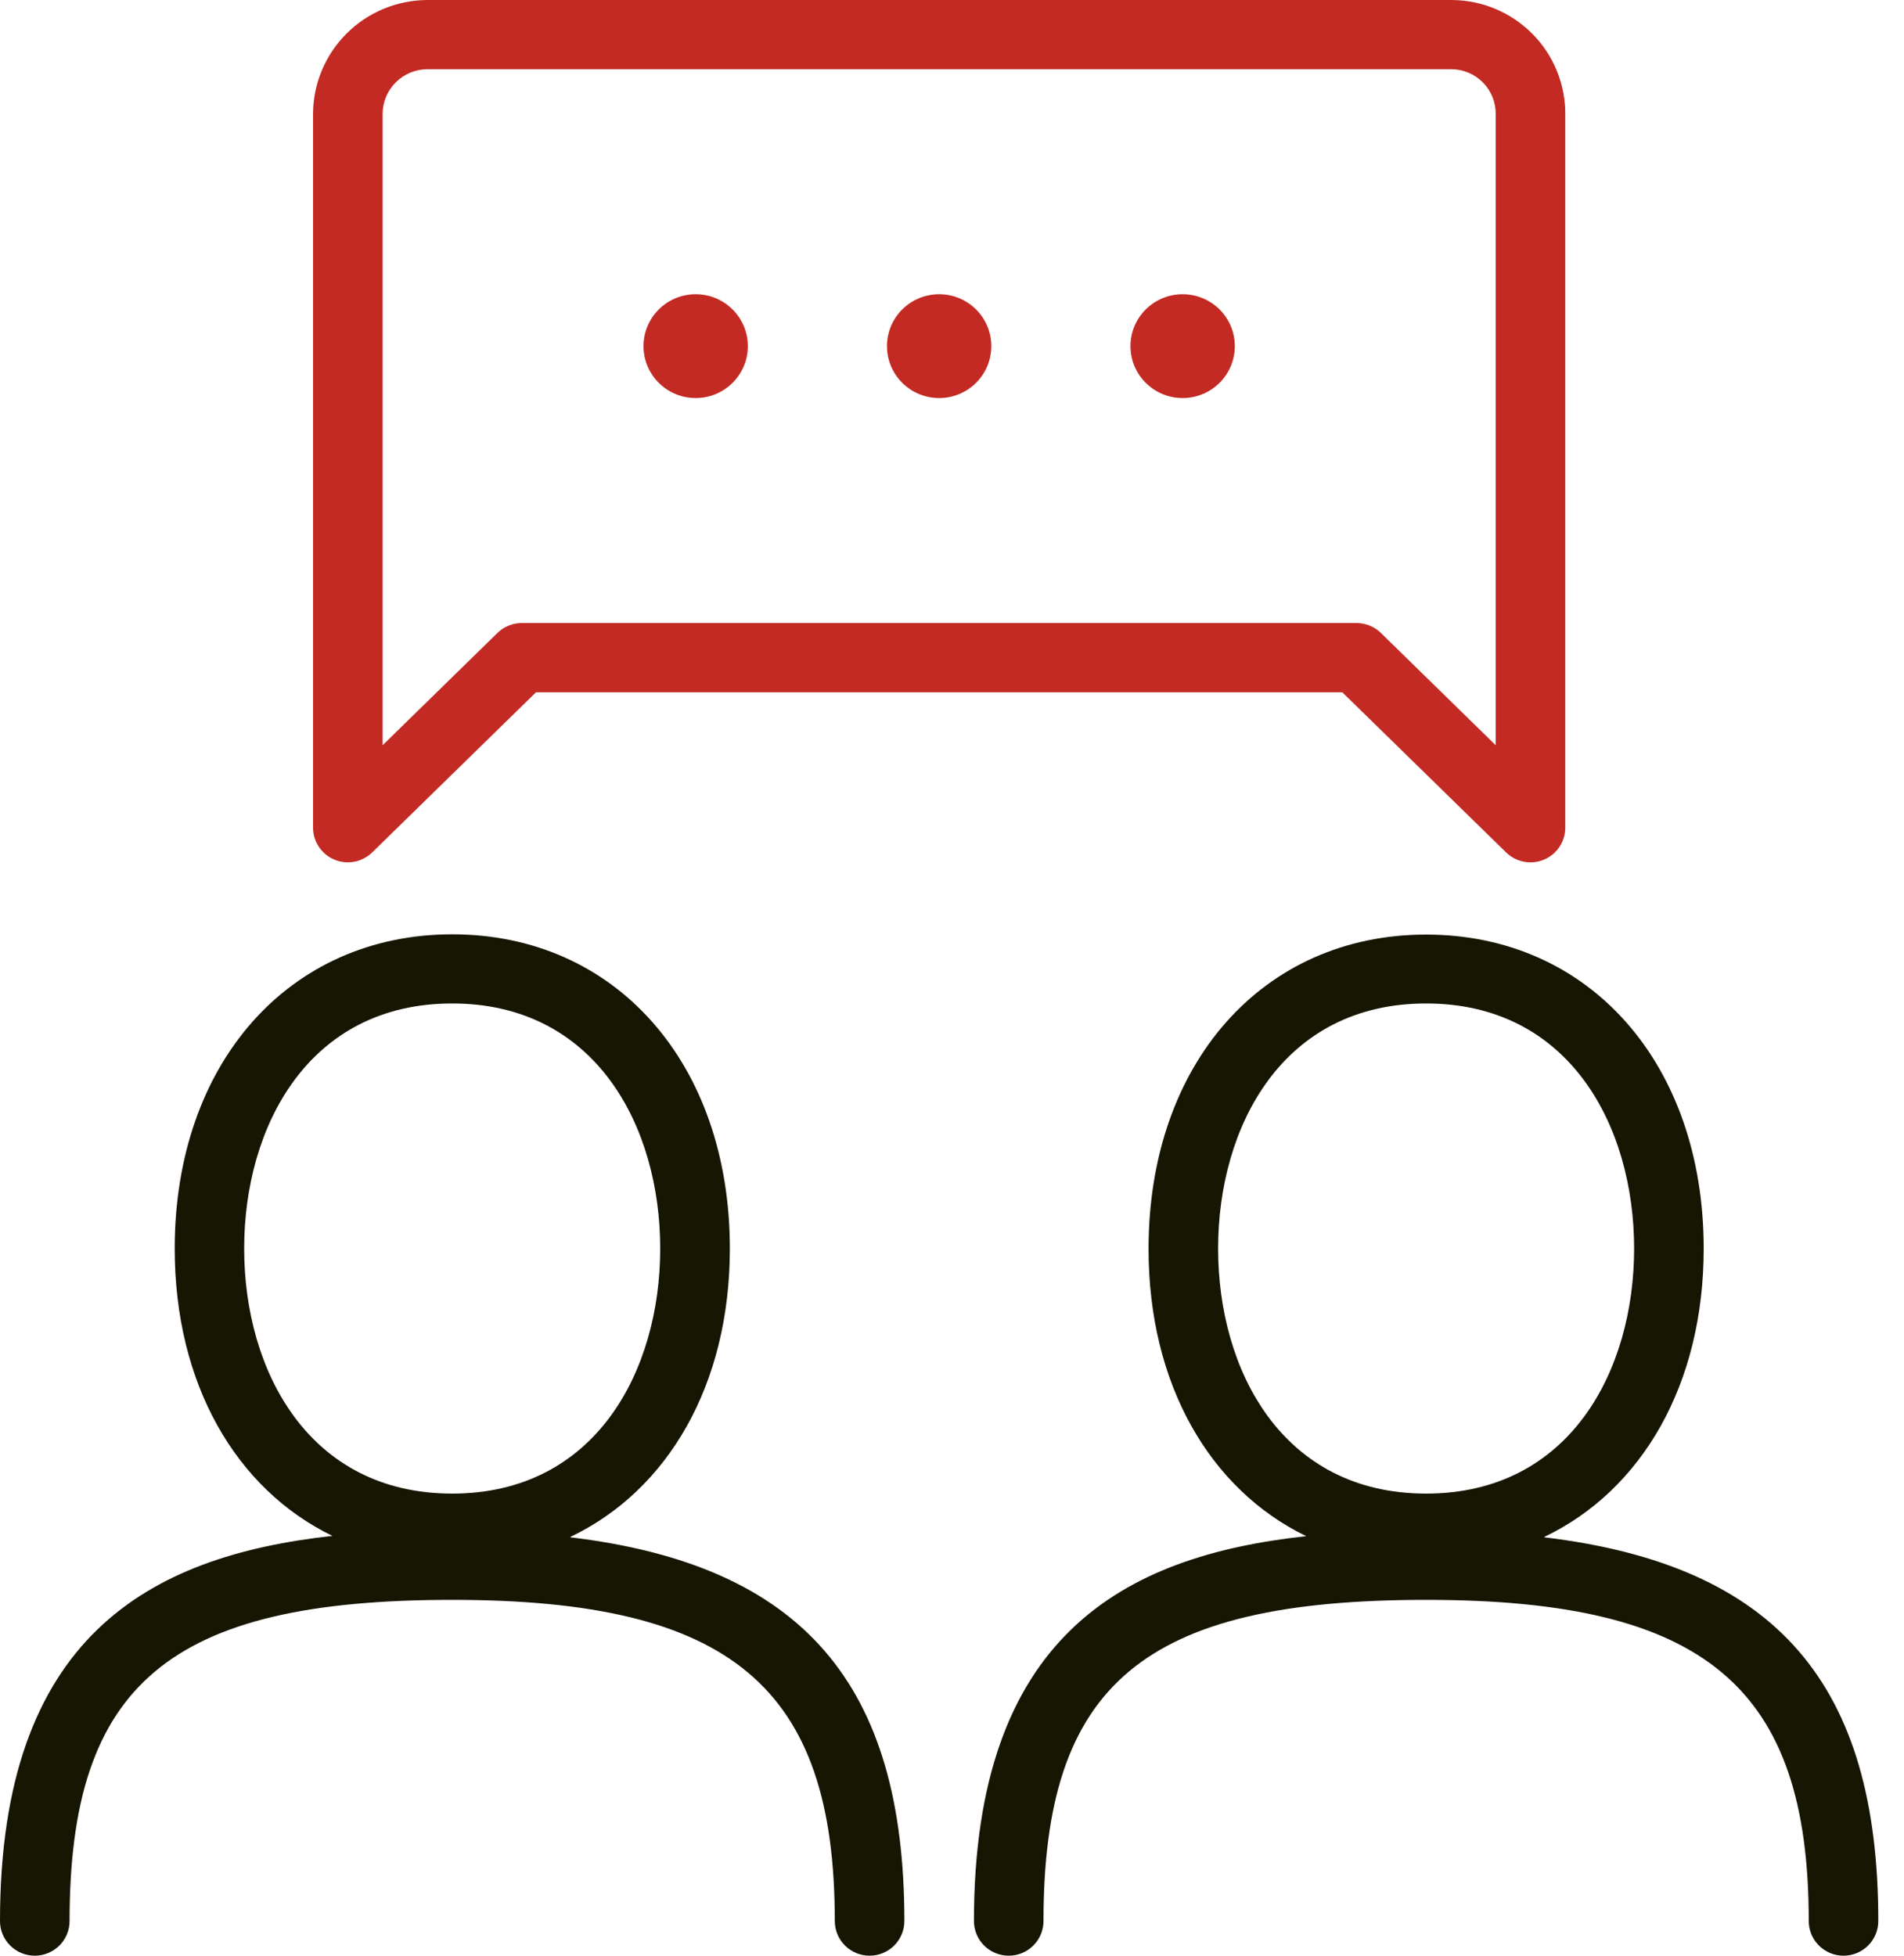
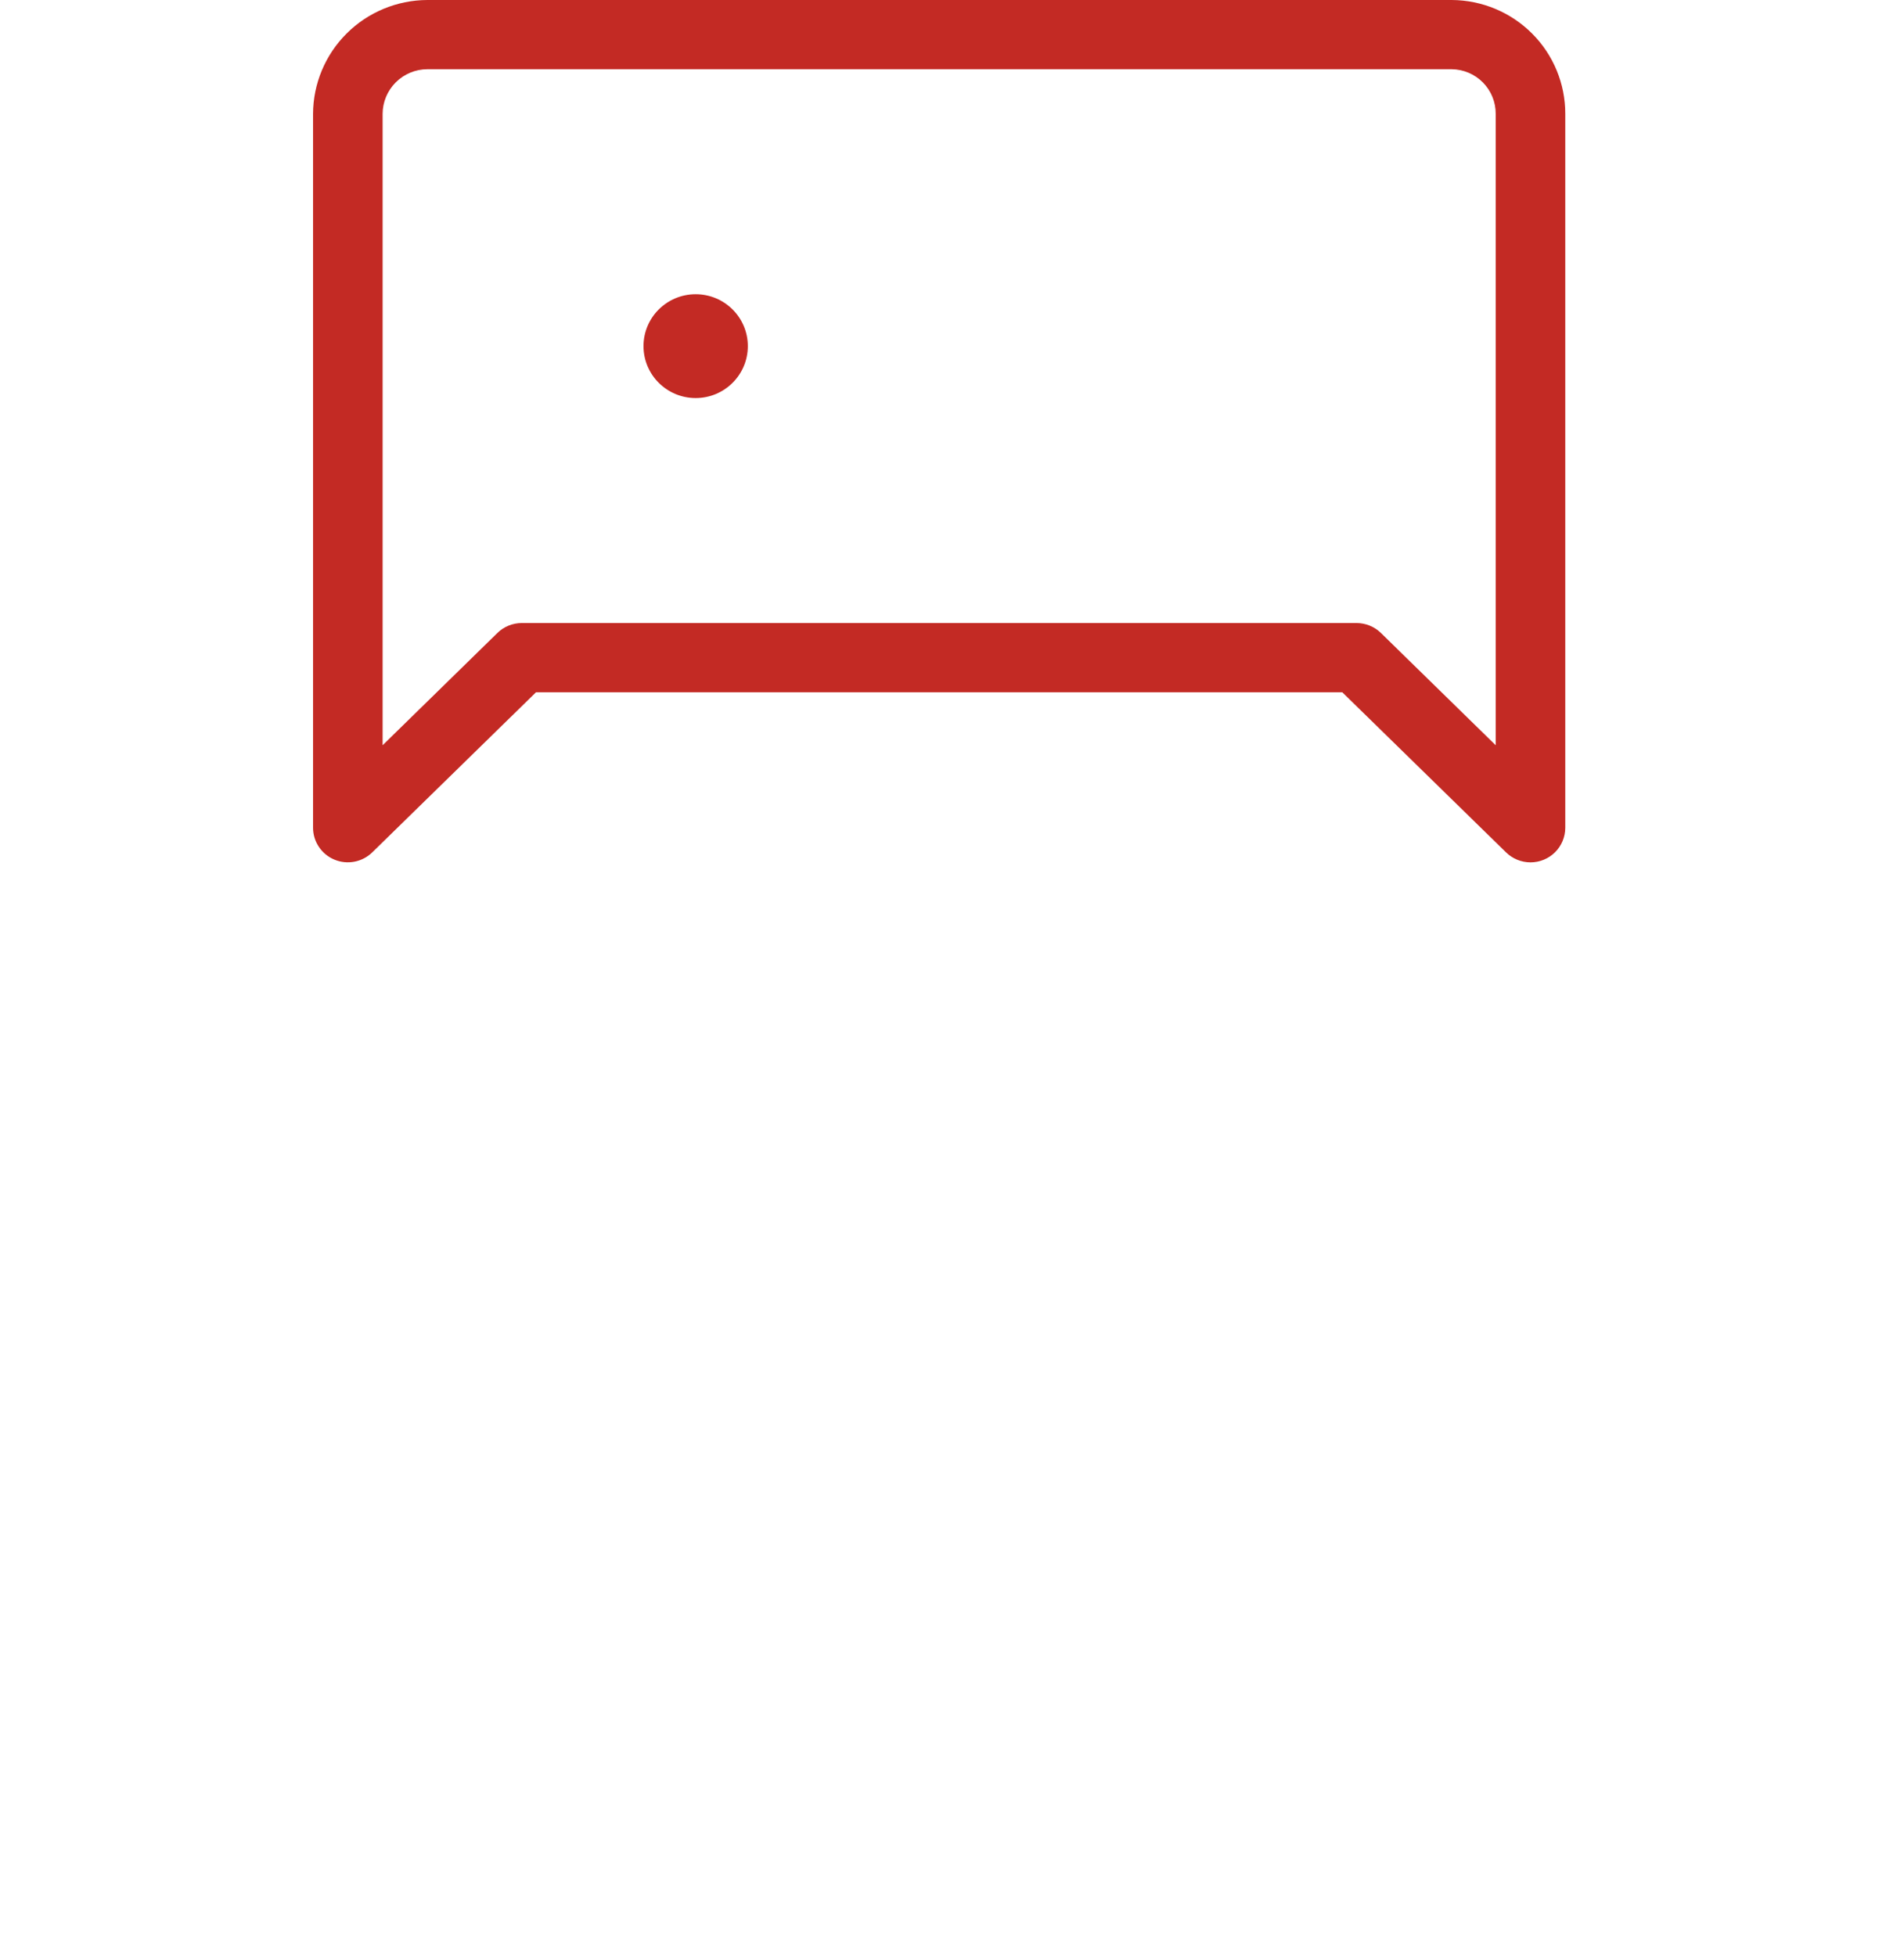
<svg xmlns="http://www.w3.org/2000/svg" width="74" height="76" viewBox="0 0 74 76" fill="none">
-   <path d="M60.023 59.725C63.809 57.915 66.215 53.806 66.215 48.522C66.215 41.342 61.781 36.319 55.427 36.319C49.073 36.319 44.639 41.342 44.639 48.533C44.639 53.789 47.014 57.876 50.768 59.698C43.603 60.471 37.853 63.635 37.853 74.656C37.853 75.012 37.995 75.355 38.248 75.607C38.502 75.859 38.846 76.001 39.204 76.001C39.563 76.001 39.907 75.859 40.16 75.607C40.414 75.355 40.556 75.012 40.556 74.656C40.556 65.441 44.45 62.173 55.427 62.173C66.269 62.173 70.298 65.556 70.298 74.656C70.298 75.012 70.44 75.355 70.694 75.607C70.947 75.859 71.291 76.001 71.65 76.001C72.008 76.001 72.352 75.859 72.605 75.607C72.859 75.355 73.001 75.012 73.001 74.656C73.001 65.455 69.057 60.825 60.023 59.742V59.725ZM47.343 48.52C47.343 43.781 49.844 38.996 55.427 38.996C61.01 38.996 63.511 43.781 63.511 48.52C63.511 53.259 61.013 58.043 55.427 58.043C49.841 58.043 47.343 53.259 47.343 48.52ZM22.171 59.725C25.964 57.915 28.366 53.806 28.366 48.522C28.366 41.33 23.932 36.309 17.578 36.309C11.225 36.309 6.79 41.331 6.79 48.522C6.79 53.778 9.166 57.866 12.92 59.687C5.767 60.472 0 63.635 0 74.656C0 75.012 0.142 75.355 0.396 75.607C0.649 75.859 0.993 76.001 1.352 76.001C1.71 76.001 2.054 75.859 2.308 75.607C2.561 75.355 2.704 75.012 2.704 74.656C2.704 65.441 6.594 62.173 17.574 62.173C28.416 62.173 32.445 65.556 32.445 74.656C32.445 75.012 32.587 75.355 32.841 75.607C33.094 75.859 33.438 76.001 33.797 76.001C34.156 76.001 34.499 75.859 34.753 75.607C35.006 75.355 35.149 75.012 35.149 74.656C35.149 65.455 31.204 60.825 22.171 59.742V59.725ZM9.49 48.52C9.49 43.779 11.991 38.996 17.574 38.996C23.158 38.996 25.659 43.781 25.659 48.52C25.659 53.259 23.158 58.043 17.574 58.043C11.991 58.043 9.49 53.259 9.49 48.52Z" fill="#161602" />
  <path d="M27.038 15.469C28.157 15.469 29.065 14.566 29.065 13.451C29.065 12.337 28.157 11.434 27.038 11.434C25.918 11.434 25.01 12.337 25.01 13.451C25.01 14.566 25.918 15.469 27.038 15.469Z" fill="#C32A24" />
-   <path d="M36.501 15.469C37.62 15.469 38.528 14.566 38.528 13.451C38.528 12.337 37.62 11.434 36.501 11.434C35.38 11.434 34.473 12.337 34.473 13.451C34.473 14.566 35.38 15.469 36.501 15.469Z" fill="#C32A24" />
-   <path d="M45.964 15.469C47.084 15.469 47.992 14.566 47.992 13.451C47.992 12.337 47.084 11.434 45.964 11.434C44.844 11.434 43.936 12.337 43.936 13.451C43.936 14.566 44.844 15.469 45.964 15.469Z" fill="#C32A24" />
  <path d="M59.483 33.513C59.129 33.512 58.789 33.374 58.536 33.127L52.169 26.903H20.832L14.465 33.127C14.275 33.312 14.034 33.437 13.773 33.487C13.512 33.537 13.241 33.509 12.996 33.406C12.751 33.304 12.541 33.132 12.394 32.911C12.246 32.691 12.167 32.432 12.167 32.167V4.428C12.17 3.256 12.639 2.133 13.471 1.303C14.303 0.473 15.431 0.005 16.609 0H56.422C57.597 0.006 58.721 0.476 59.548 1.306C60.376 2.136 60.838 3.259 60.835 4.428V32.167C60.835 32.524 60.692 32.866 60.439 33.119C60.185 33.371 59.841 33.513 59.483 33.513ZM16.609 2.69C16.147 2.692 15.705 2.876 15.38 3.202C15.054 3.528 14.871 3.969 14.871 4.428V28.961L19.332 24.598C19.584 24.351 19.924 24.213 20.278 24.212H52.723C53.077 24.213 53.417 24.351 53.67 24.598L58.131 28.961V4.428C58.135 3.972 57.957 3.533 57.636 3.207C57.316 2.881 56.878 2.695 56.419 2.69H16.609Z" fill="#C32A24" />
</svg>